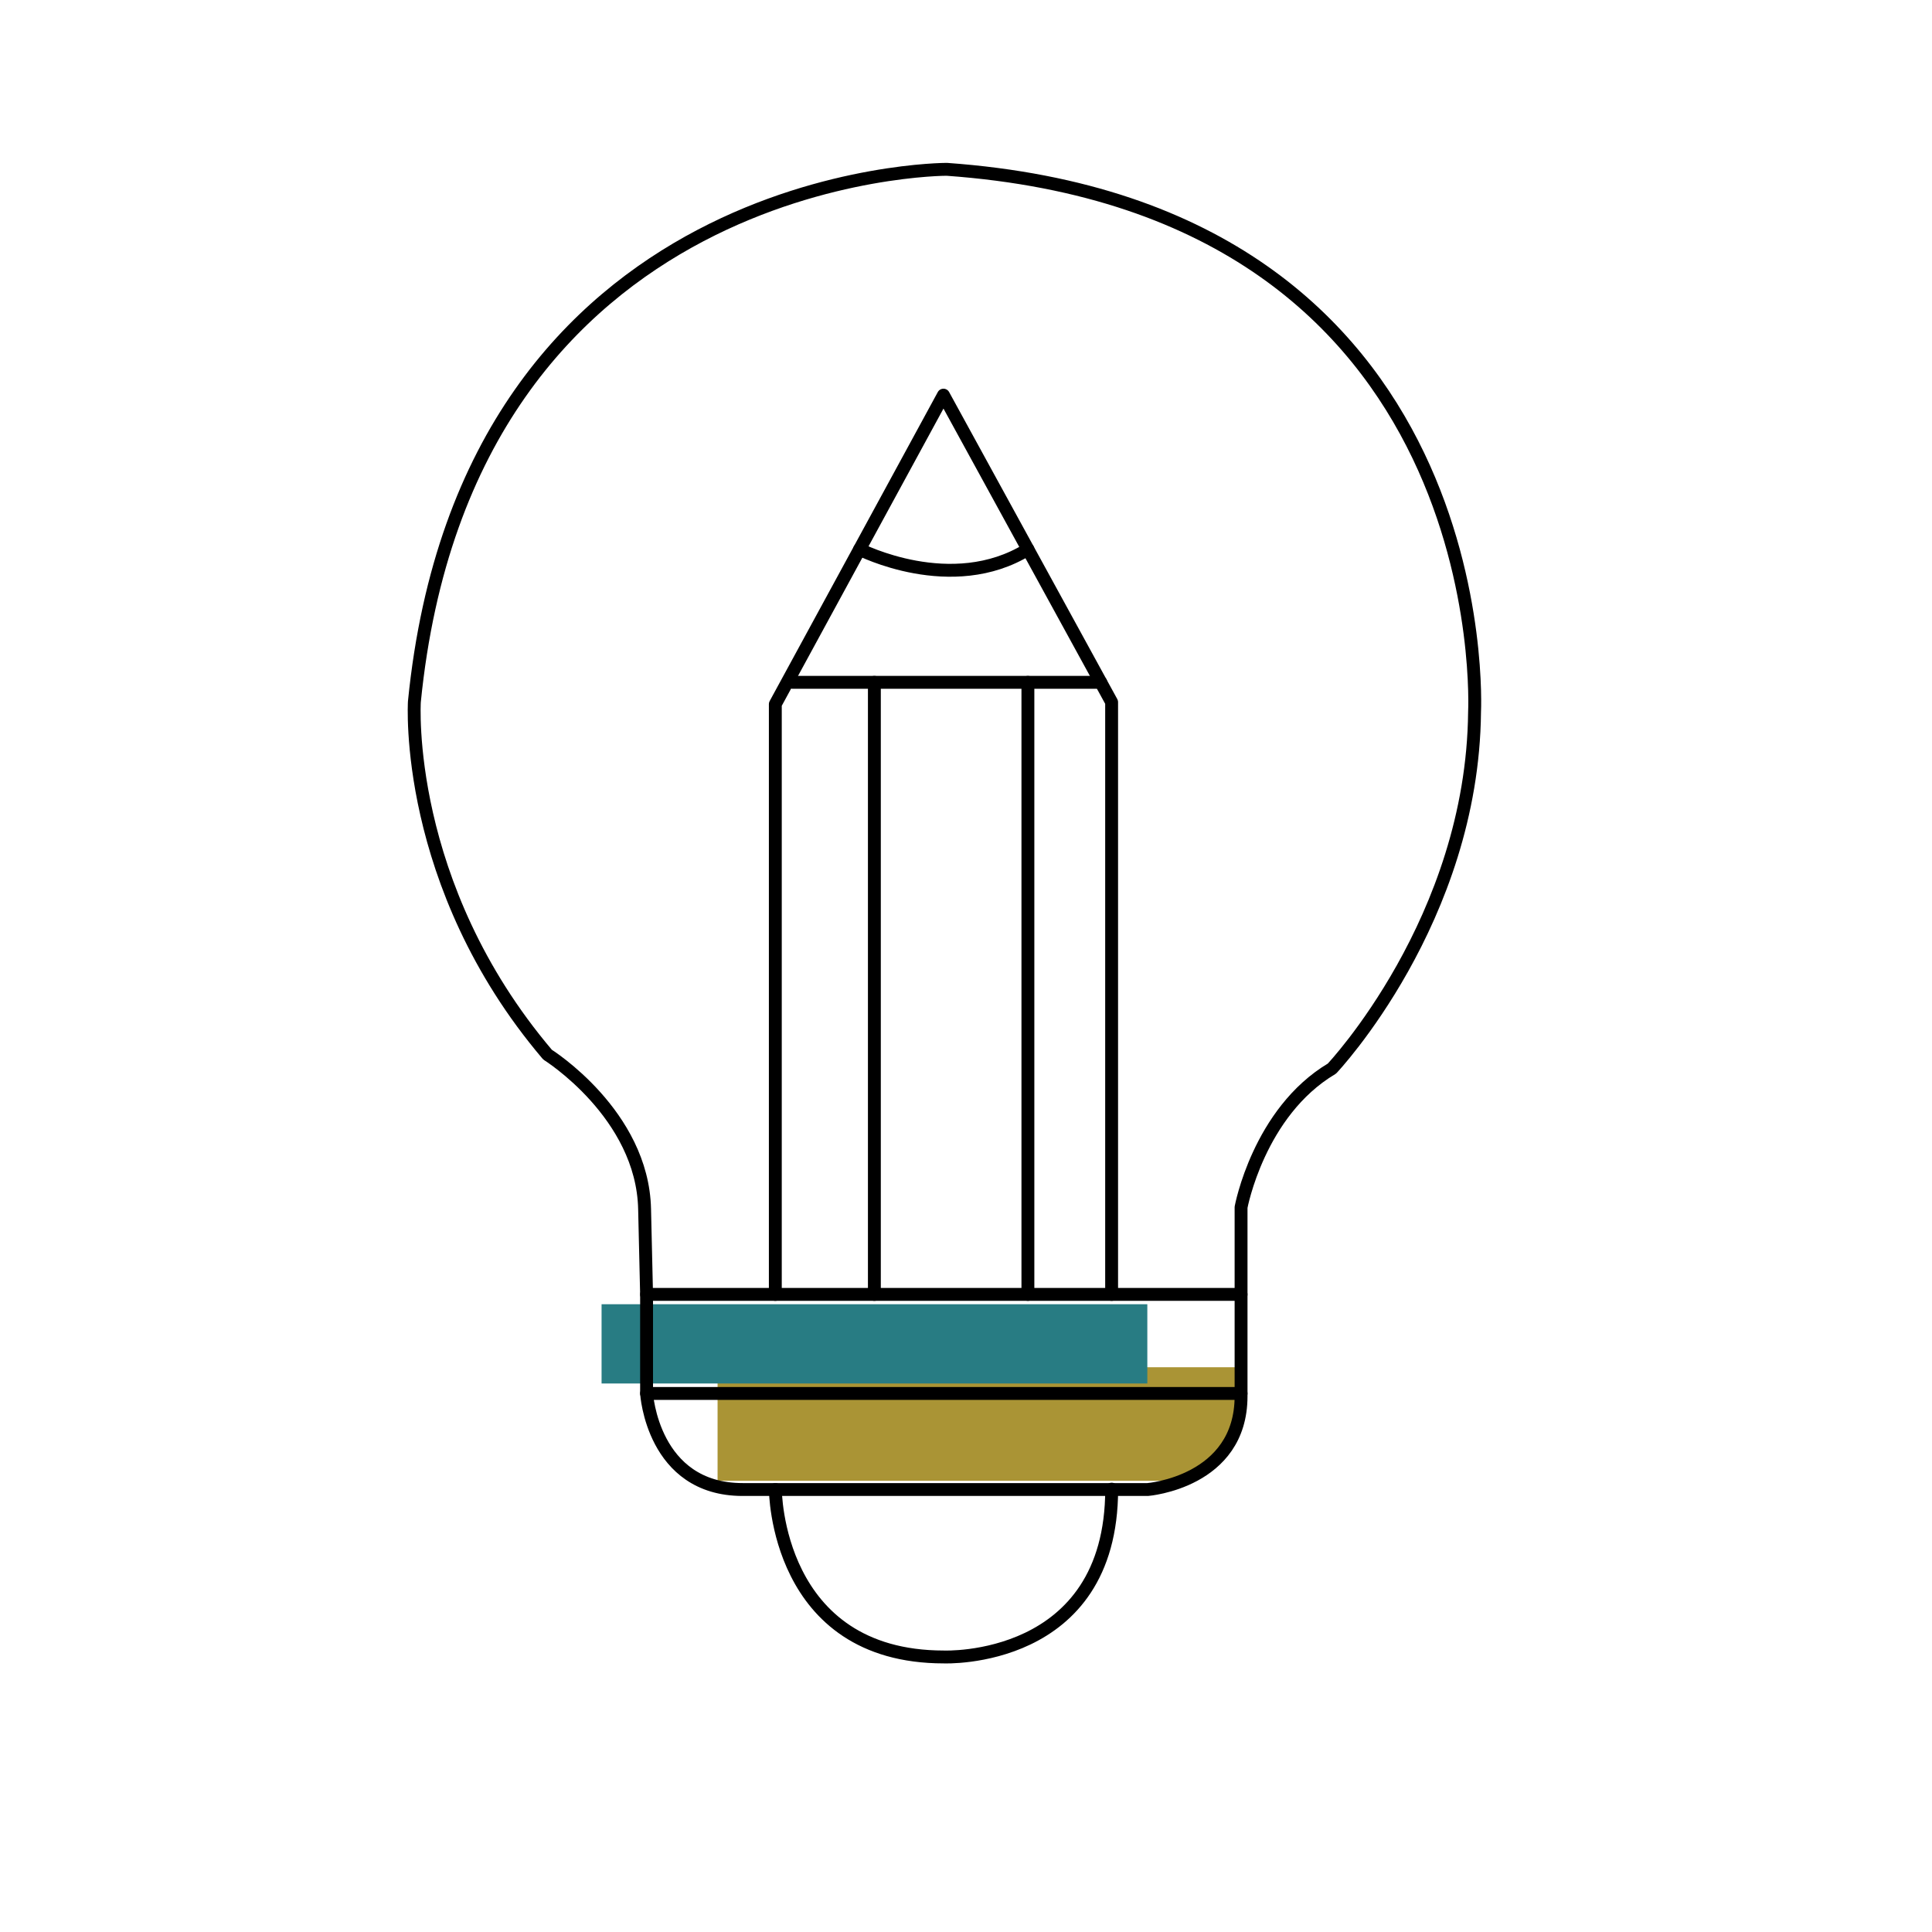
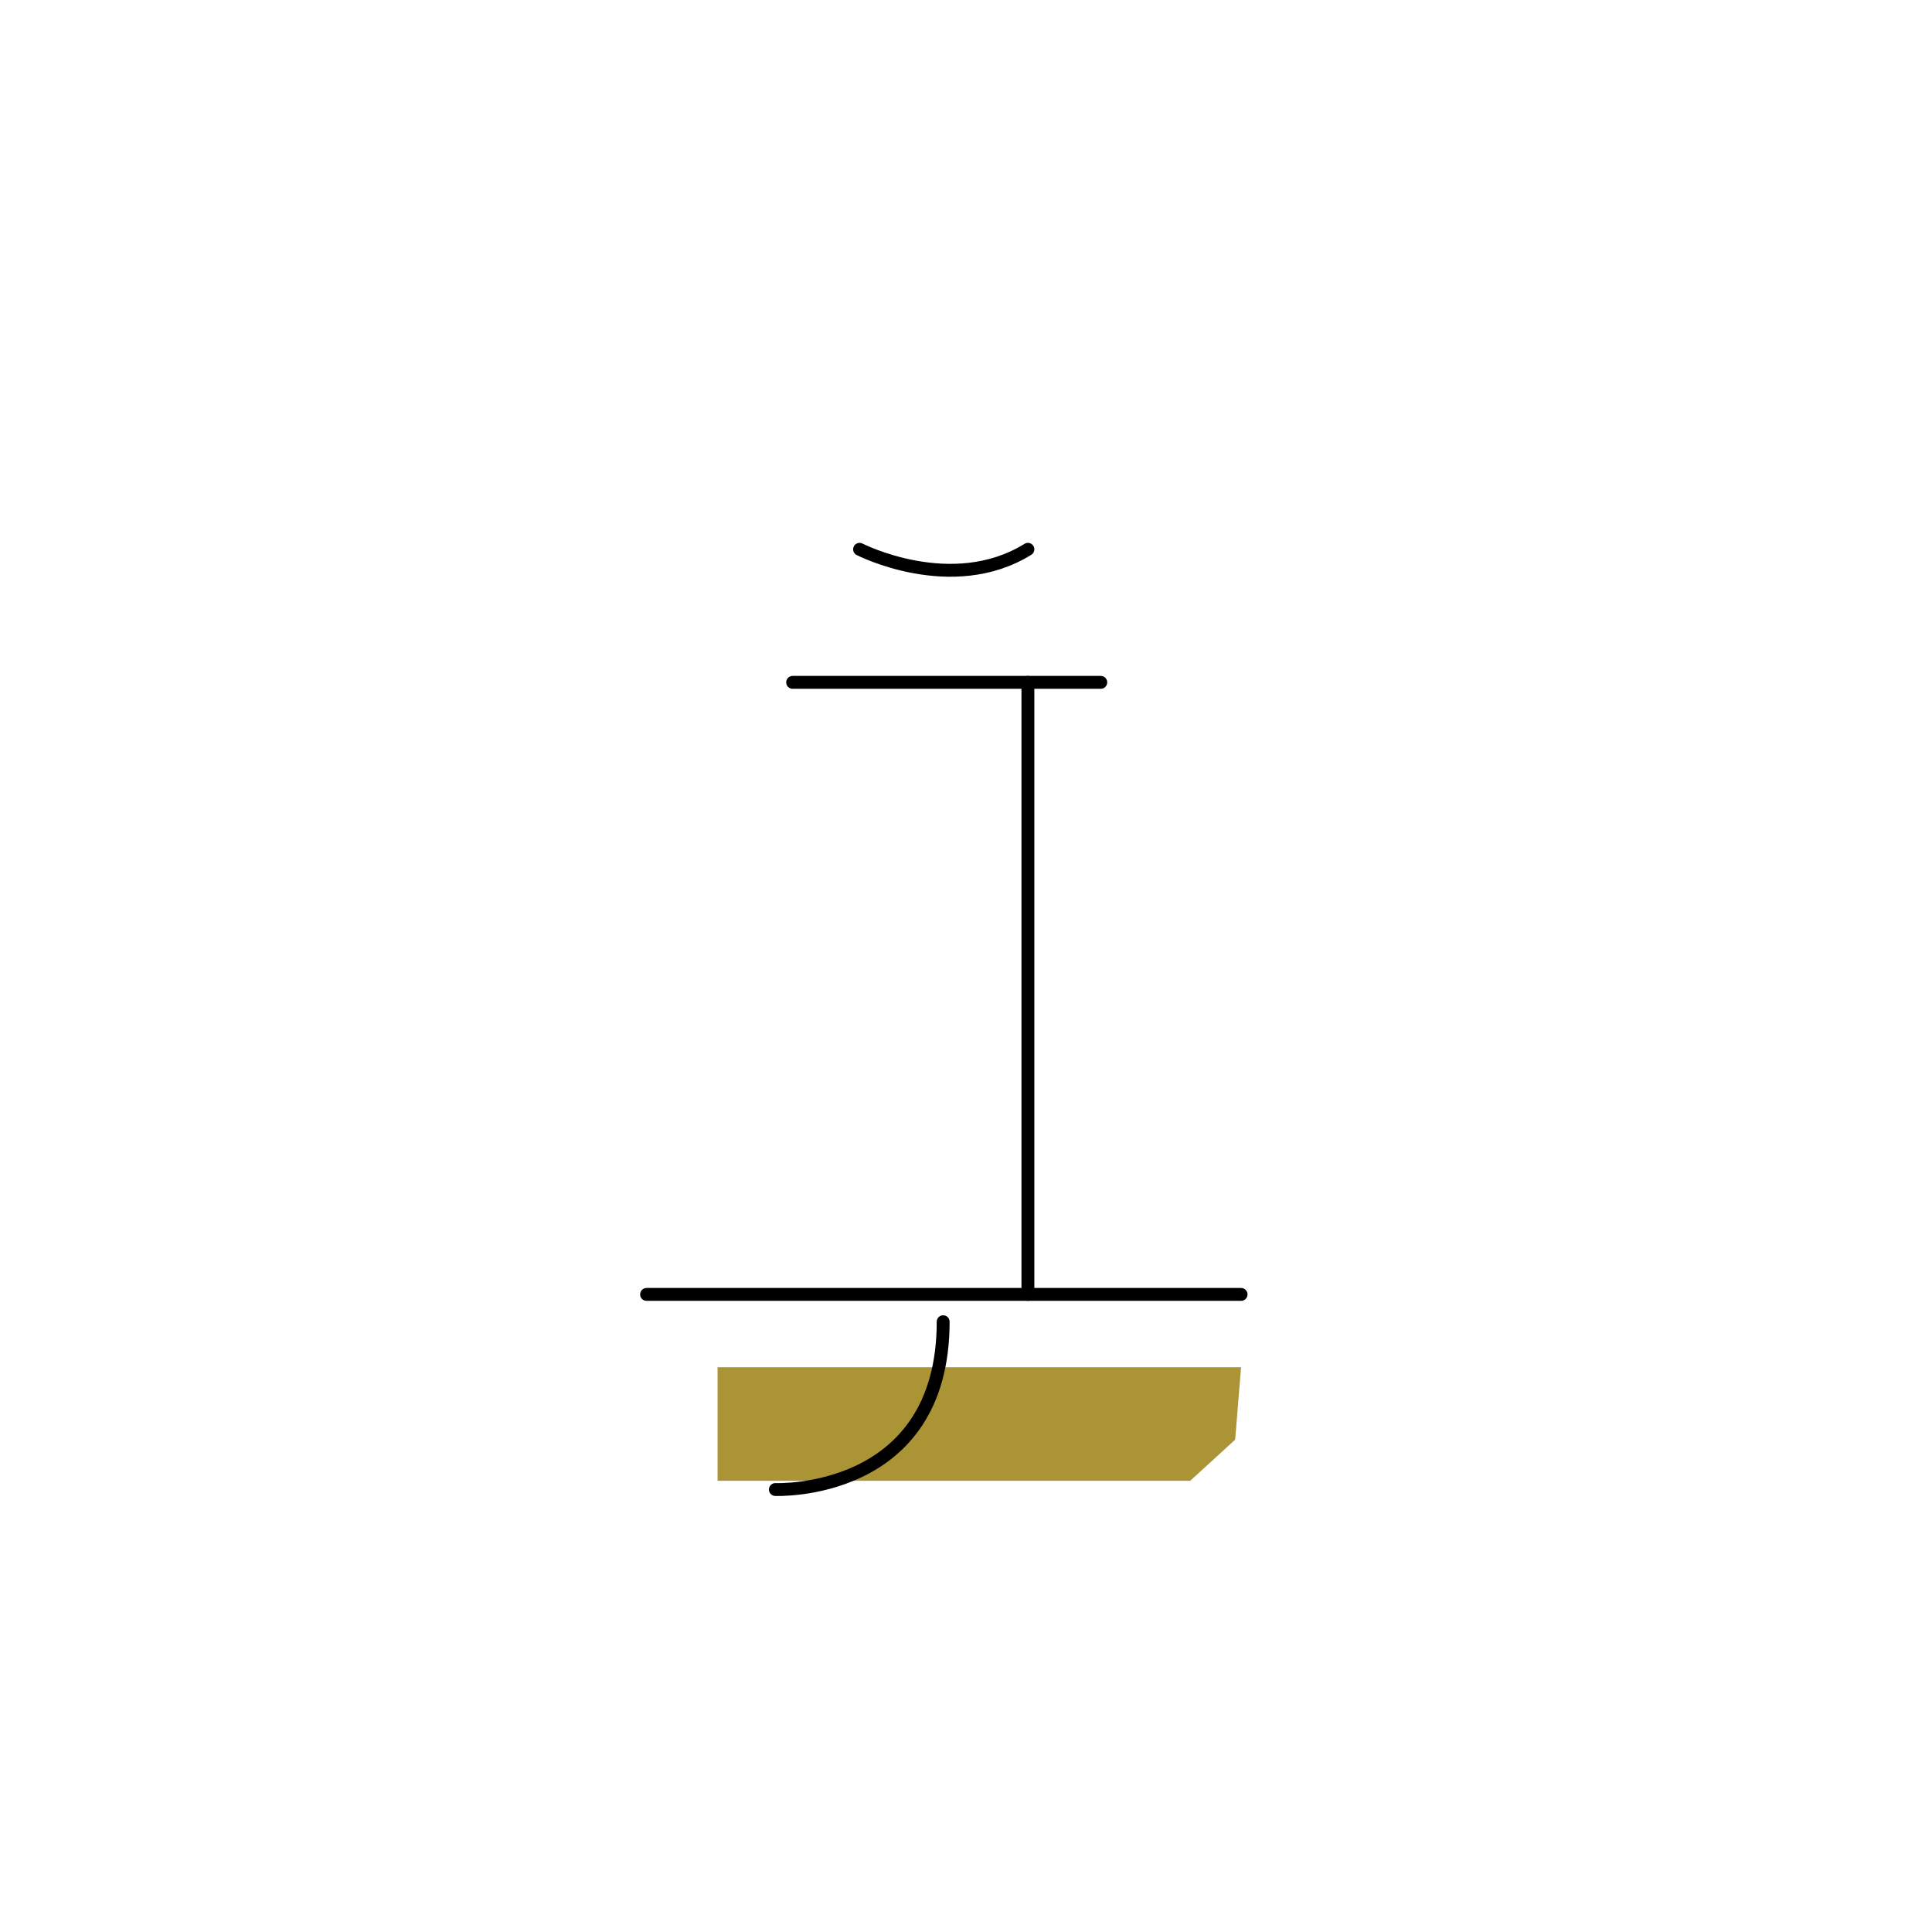
<svg xmlns="http://www.w3.org/2000/svg" viewBox="0 0 750 750">
  <defs>
    <style>.cls-1{fill:#aa9435;}.cls-2{fill:#287c83;}.cls-3{fill:none;stroke:#000;stroke-linecap:round;stroke-linejoin:round;stroke-width:5px;}</style>
  </defs>
  <g id="Layer_1" data-name="Layer 1">
    <polygon class="cls-1" points="462.04 574.83 278.56 574.83 278.56 530.75 481.78 530.75 479.49 558.88 462.04 574.83" />
-     <rect class="cls-2" x="233.53" y="506.3" width="211.86" height="30.77" />
  </g>
  <g id="Layer_4" data-name="Layer 4">
-     <path class="cls-3" d="M251,502.49v38.45s2.3,37.29,37.29,37.29H445.54s36.24-2.88,36.24-36.23V468.66s6.82-36.91,35.27-53.83c0,0,54.6-57.67,55.37-138.41,0,0,10.07-195.31-204.89-210.69,0,0-186.08-.34-206.67,206.68,0,0-4.44,70.91,51.69,137,0,0,36.91,23.07,37.68,60Z" />
    <line class="cls-3" x1="251" y1="502.49" x2="481.78" y2="502.49" />
-     <line class="cls-3" x1="251" y1="540.94" x2="481.78" y2="540.94" />
-     <path class="cls-3" d="M301,578.23s.1,65,65.41,65c0,0,65.14,2.74,65.14-65.14" />
-     <polyline class="cls-3" points="300.98 502.49 300.98 273.35 366.25 153.39 431.53 272.58 431.53 502.49" />
+     <path class="cls-3" d="M301,578.23c0,0,65.14,2.74,65.14-65.14" />
    <line class="cls-3" x1="307.7" y1="264.89" x2="427.32" y2="264.89" />
    <path class="cls-3" d="M333.69,213.24s35.76,18.33,65.34,0" />
-     <line class="cls-3" x1="339.43" y1="264.89" x2="339.43" y2="502.49" />
    <line class="cls-3" x1="399.03" y1="264.89" x2="399.03" y2="502.49" />
  </g>
</svg>